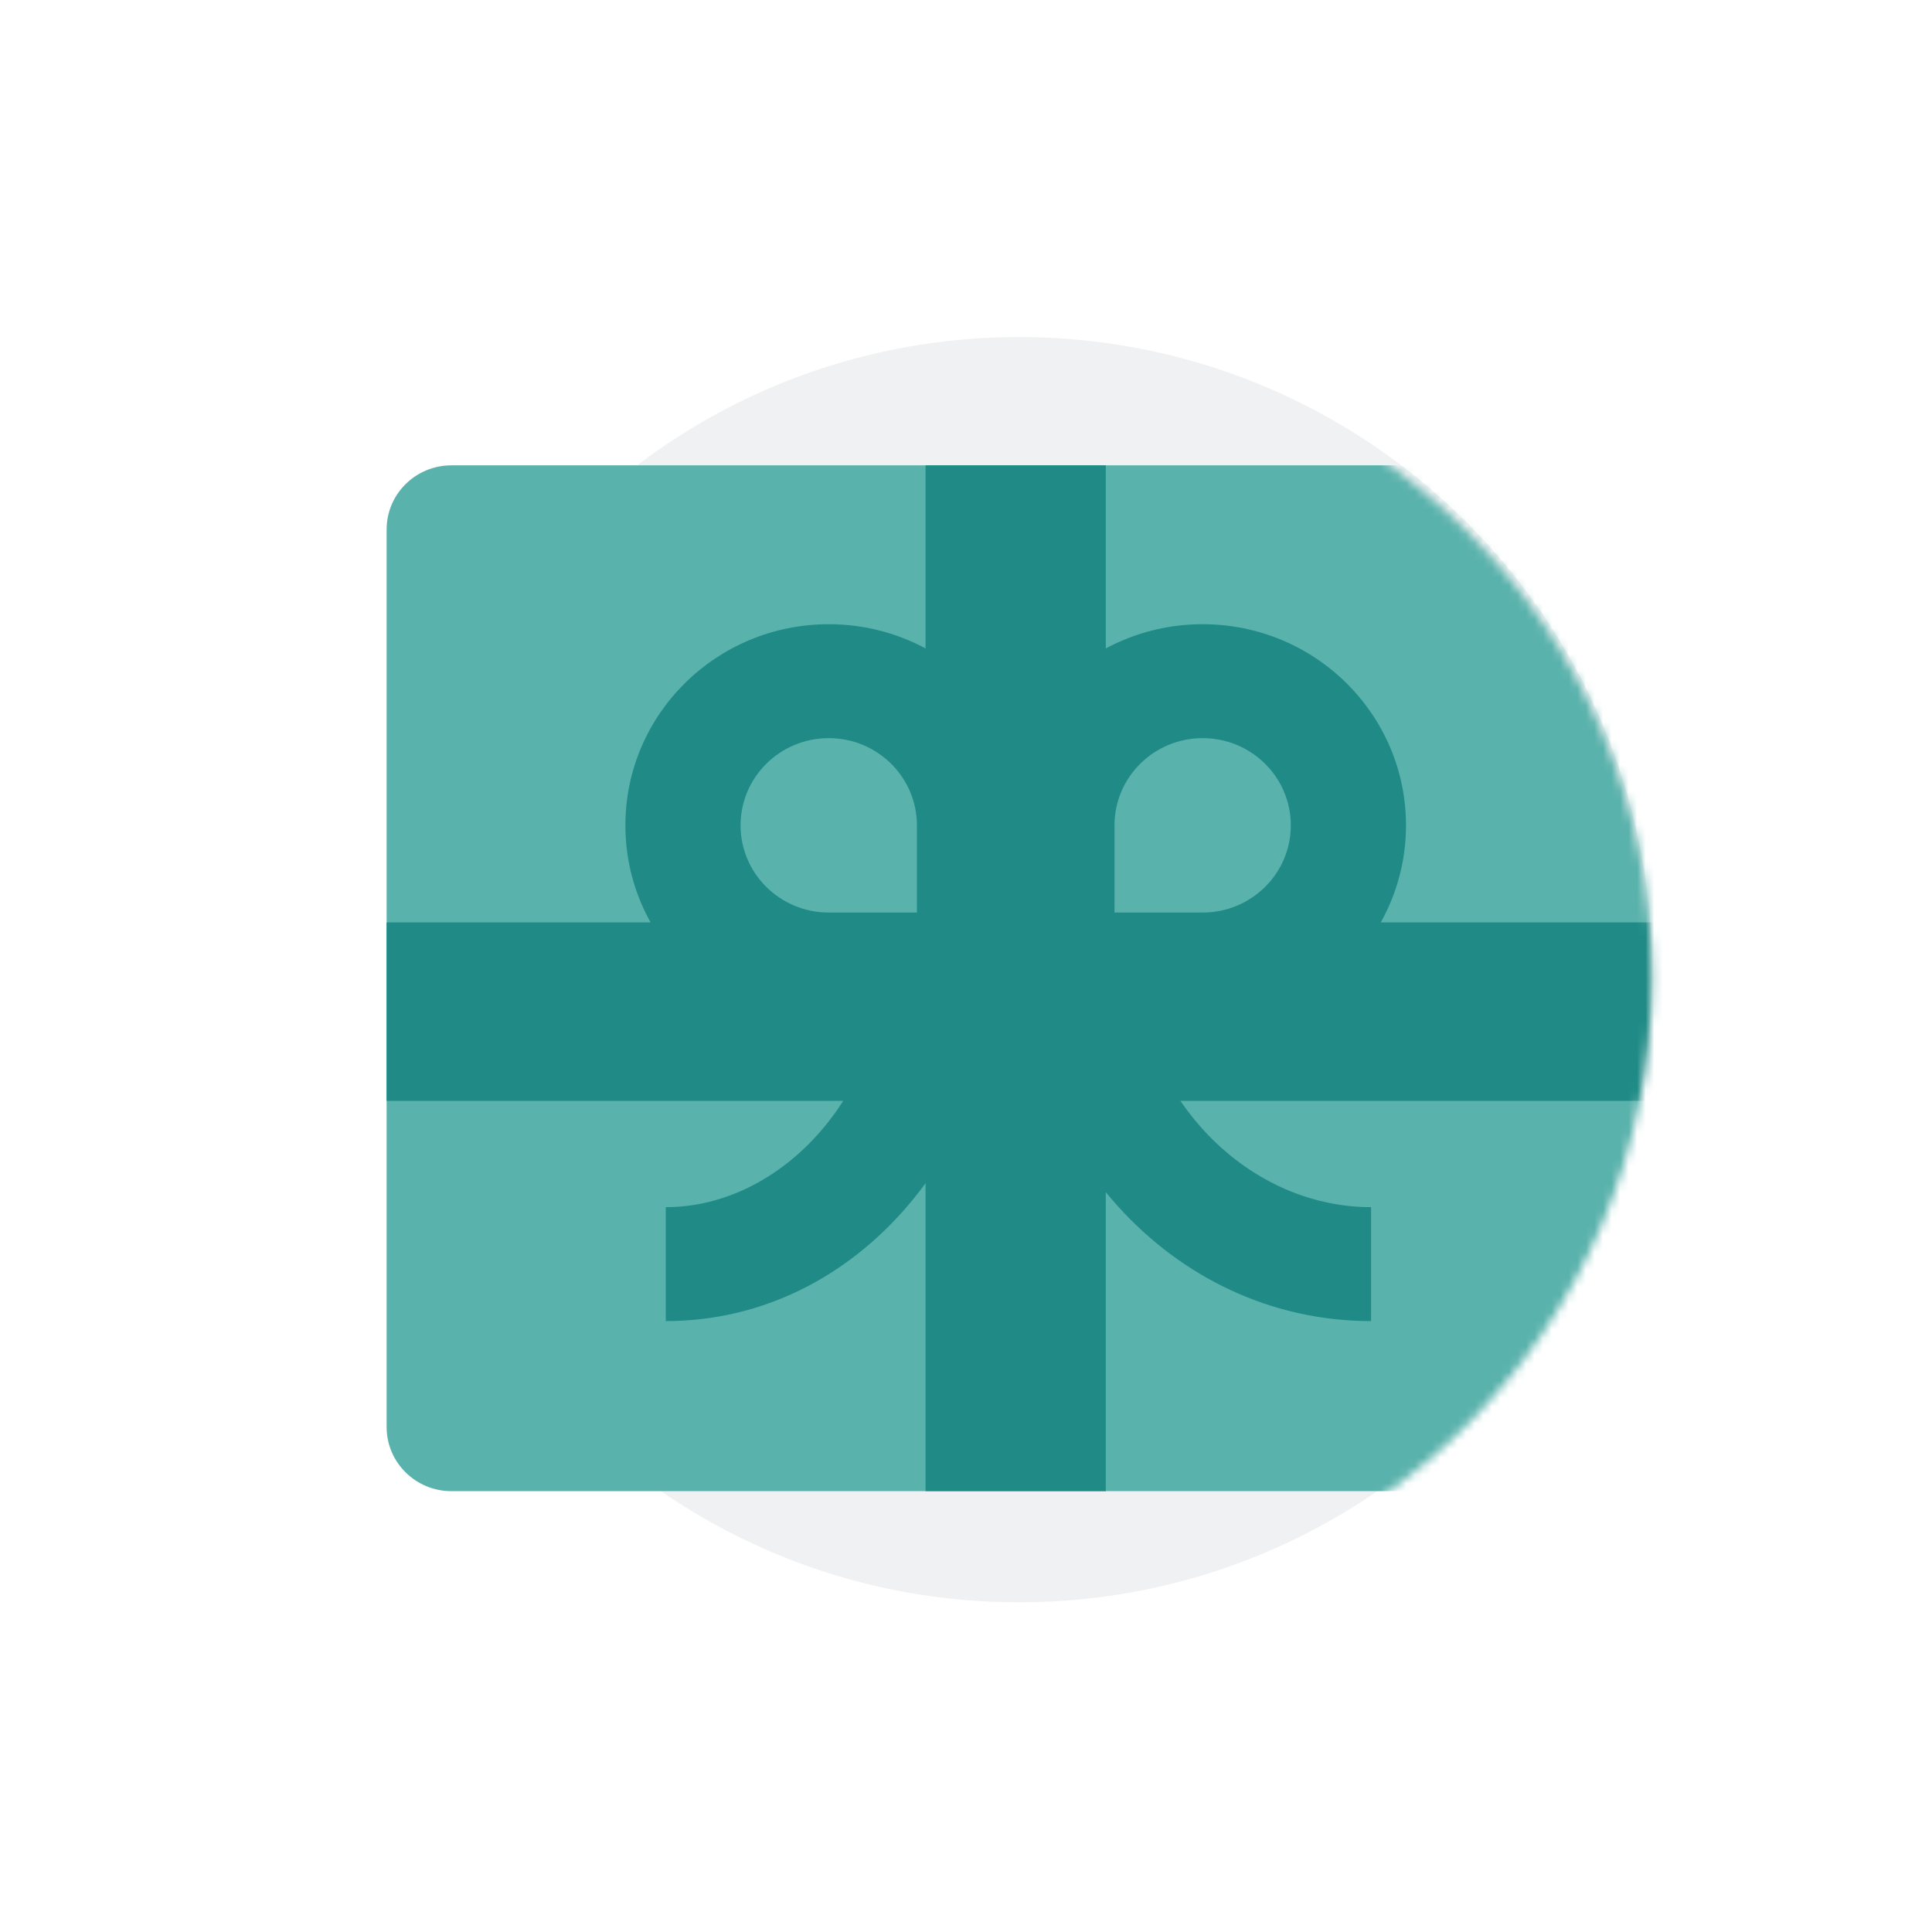
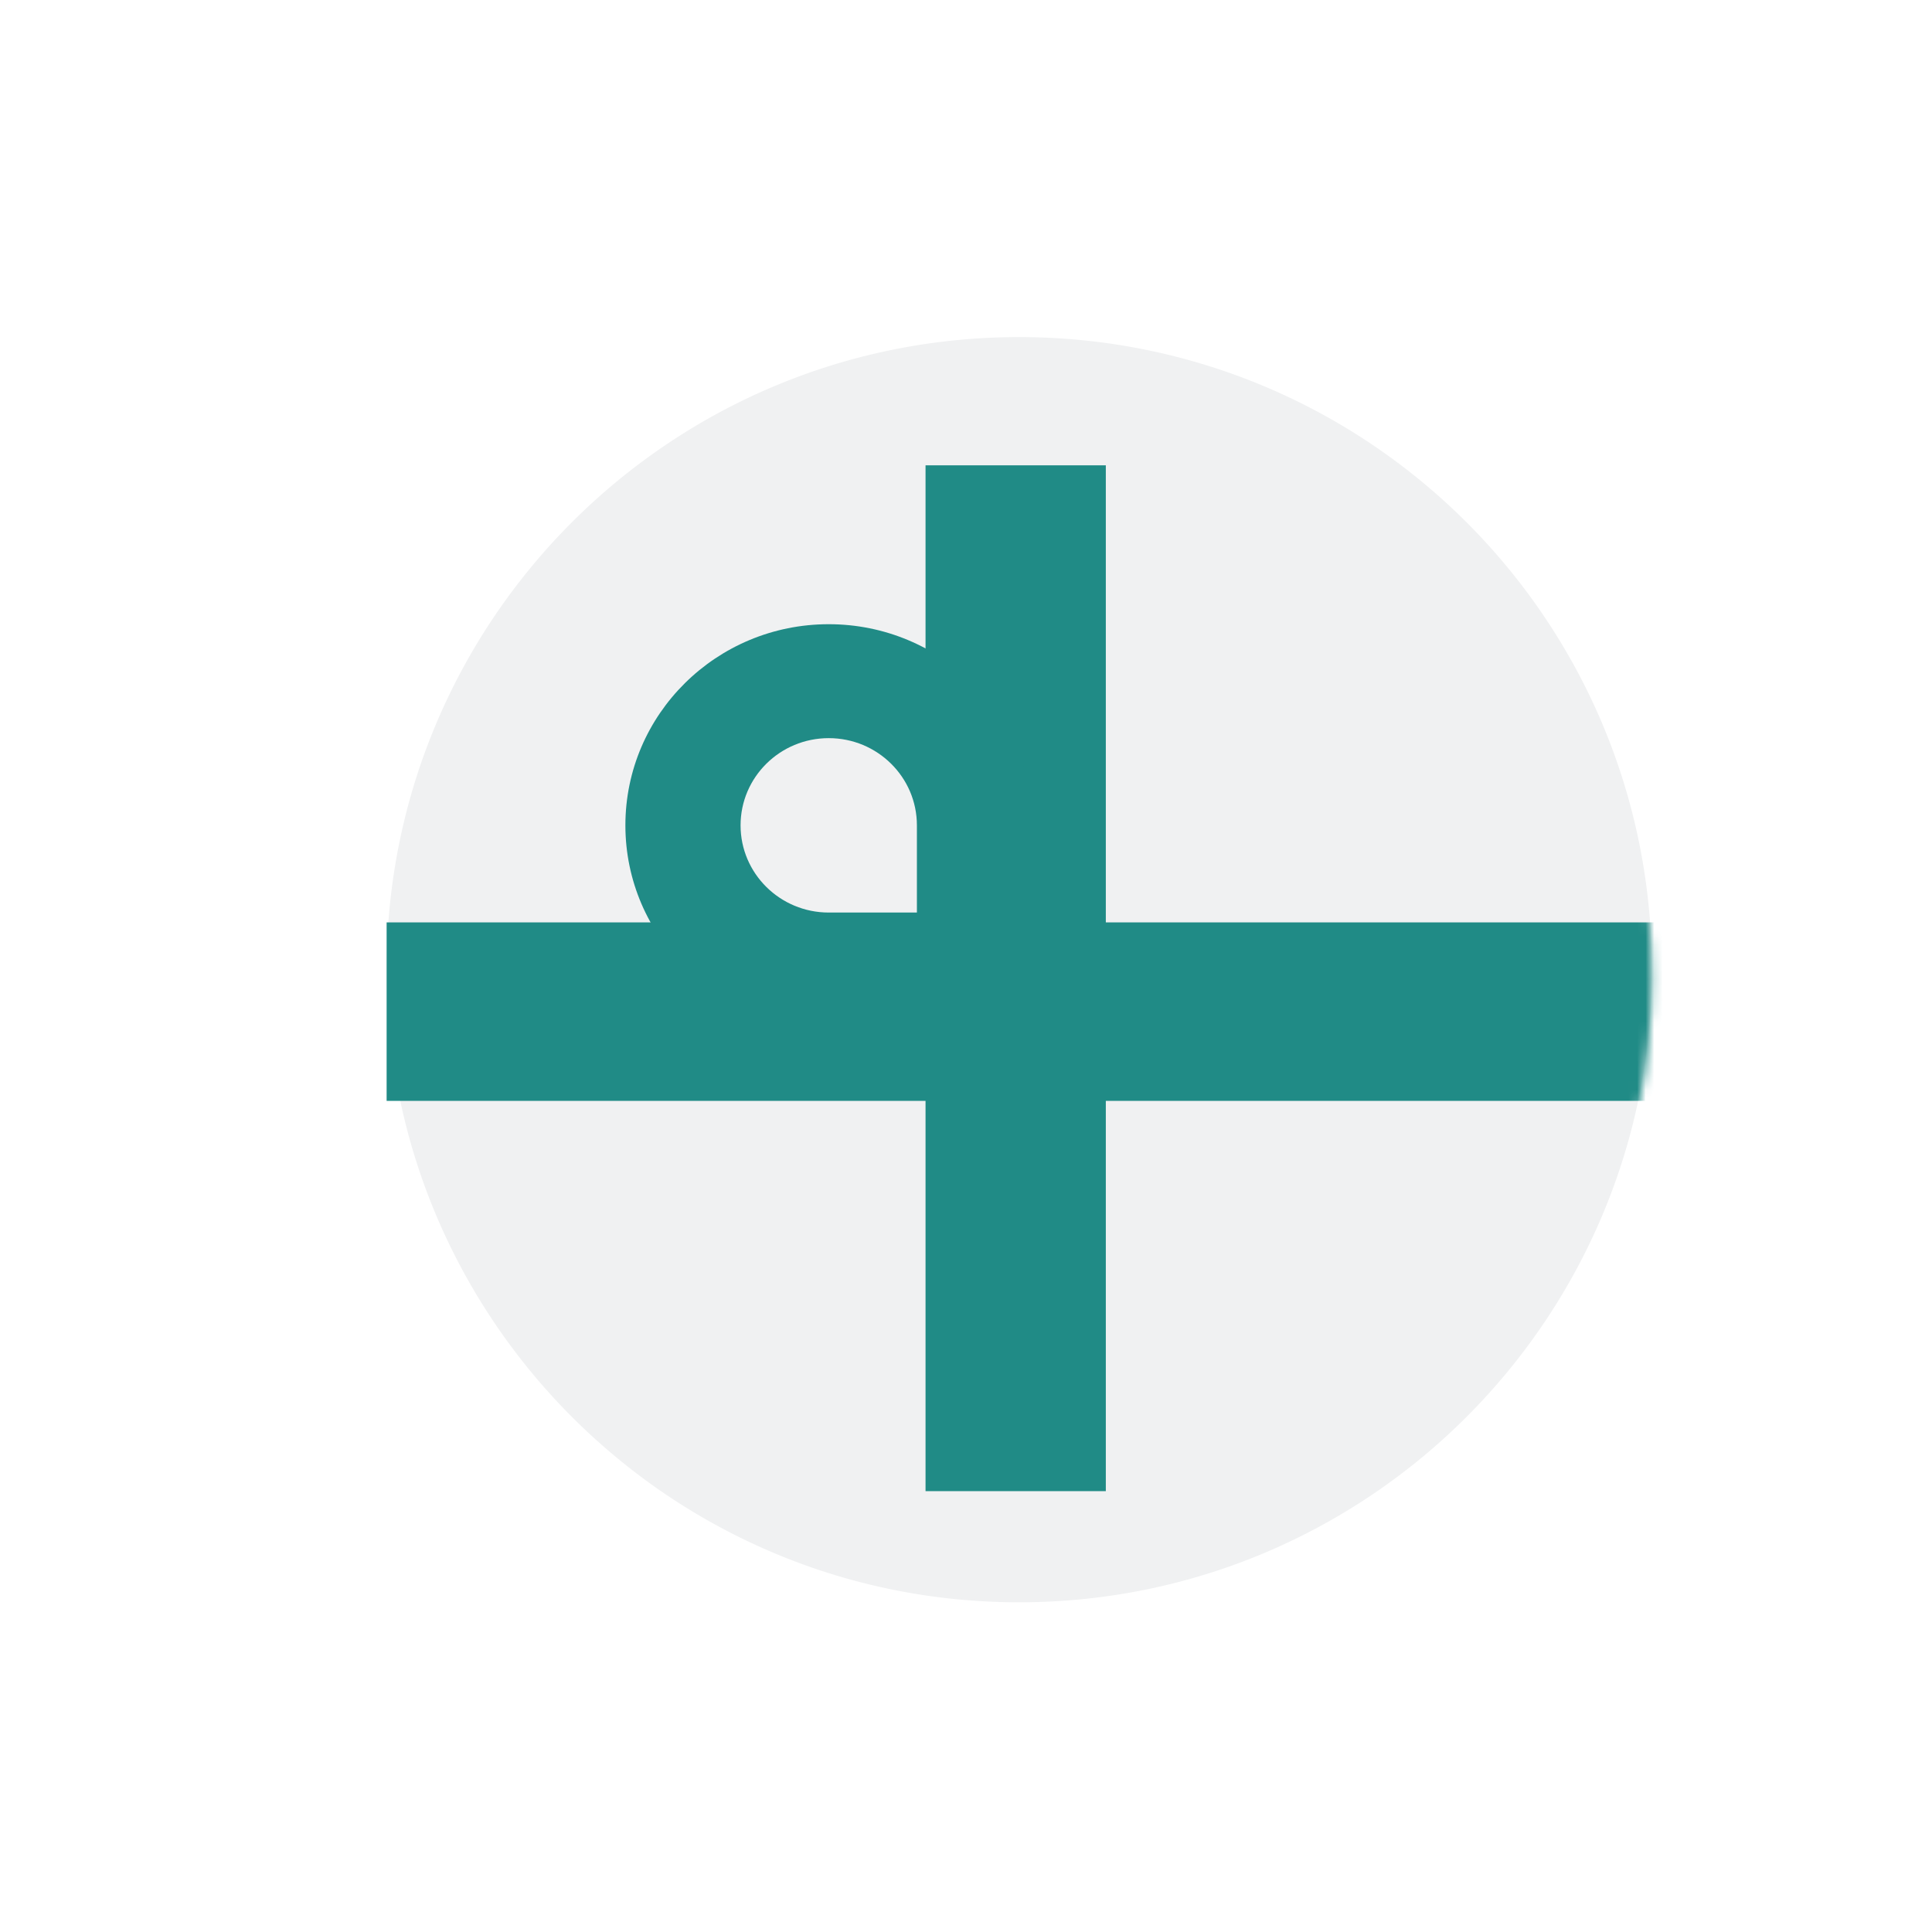
<svg xmlns="http://www.w3.org/2000/svg" width="226" height="226" fill="none">
  <path d="M193.226 113.415c0 40.881-33.152 74.017-74.017 74.017-15.984 0-30.75-5.065-42.838-13.666a74.988 74.988 0 0 1-9.767-8.32c-13.205-13.37-21.378-31.755-21.378-52.031 0-40.848 33.102-73.983 73.983-73.983 40.881 0 74.017 33.102 74.017 73.983Z" fill="#F0F1F2" />
  <mask id="b" style="mask-type:alpha" maskUnits="userSpaceOnUse" x="32" y="39" width="162" height="149">
    <path d="M193.226 113.415c0 40.881-33.152 74.017-74.017 74.017-15.984 0-52.897 3.1-64.983-5.5-3.503-2.5-10.49-3.458-13.5-6.5-13.205-13.37-7.5-81.724-7.5-102 0-40.848 45.102-34 85.983-34 40.881 0 74.017 33.102 74.017 73.983Z" fill="#F0F1F2" />
  </mask>
  <g filter="url(#a)" mask="url(#b)">
-     <path d="M52.81 53.434h166.832c4.189 0 7.584 3.358 7.584 7.5v104.998c0 4.142-3.395 7.5-7.584 7.5H52.809c-4.188 0-7.583-3.358-7.583-7.5V60.934c0-4.142 3.395-7.5 7.583-7.5Z" fill="#5AB2AC" />
    <path d="M227.226 106.899h-182v20.878h182v-20.878Z" fill="#208B86" />
    <path d="M129.356 173.43V53.432h-21.089V173.43h21.089Z" fill="#208B86" />
    <path fill-rule="evenodd" clip-rule="evenodd" d="M120.73 95.546c0-12.994-10.65-23.528-23.787-23.528-13.137 0-23.787 10.534-23.787 23.528 0 12.995 10.65 23.529 23.787 23.529h23.787V95.546Zm-23.787-10.2c5.695 0 10.313 4.567 10.313 10.2v10.201H96.943c-5.695 0-10.313-4.567-10.313-10.2 0-5.634 4.618-10.201 10.313-10.201Z" fill="#208B86" />
-     <path fill-rule="evenodd" clip-rule="evenodd" d="M116.896 95.546c0-12.994 10.65-23.528 23.787-23.528 13.137 0 23.786 10.534 23.786 23.528 0 12.995-10.649 23.529-23.786 23.529h-23.787V95.546Zm23.787-10.2c-5.696 0-10.313 4.567-10.313 10.2v10.201h10.313c5.695 0 10.312-4.567 10.312-10.2 0-5.634-4.617-10.201-10.312-10.201Z" fill="#208B86" />
-     <path fill-rule="evenodd" clip-rule="evenodd" d="M77.881 153.537c22.832 0 39.557-21.139 39.557-44.856h-13.474c0 18.469-12.663 31.528-26.083 31.528v13.328Zm82.502 0c-23.563 0-41.488-20.761-41.488-44.856h13.474c0 18.09 13.192 31.528 28.014 31.528v13.328Z" fill="#208B86" />
  </g>
  <defs>
    <filter id="a" x="40.226" y="49.432" width="192" height="130" filterUnits="userSpaceOnUse" color-interpolation-filters="sRGB">
      <feFlood flood-opacity="0" result="BackgroundImageFix" />
      <feColorMatrix in="SourceAlpha" values="0 0 0 0 0 0 0 0 0 0 0 0 0 0 0 0 0 0 127 0" result="hardAlpha" />
      <feOffset dy="1" />
      <feGaussianBlur stdDeviation="2.5" />
      <feColorMatrix values="0 0 0 0 0 0 0 0 0 0 0 0 0 0 0 0 0 0 0.3 0" />
      <feBlend in2="BackgroundImageFix" result="effect1_dropShadow_2255_104219" />
      <feBlend in="SourceGraphic" in2="effect1_dropShadow_2255_104219" result="shape" />
    </filter>
  </defs>
</svg>